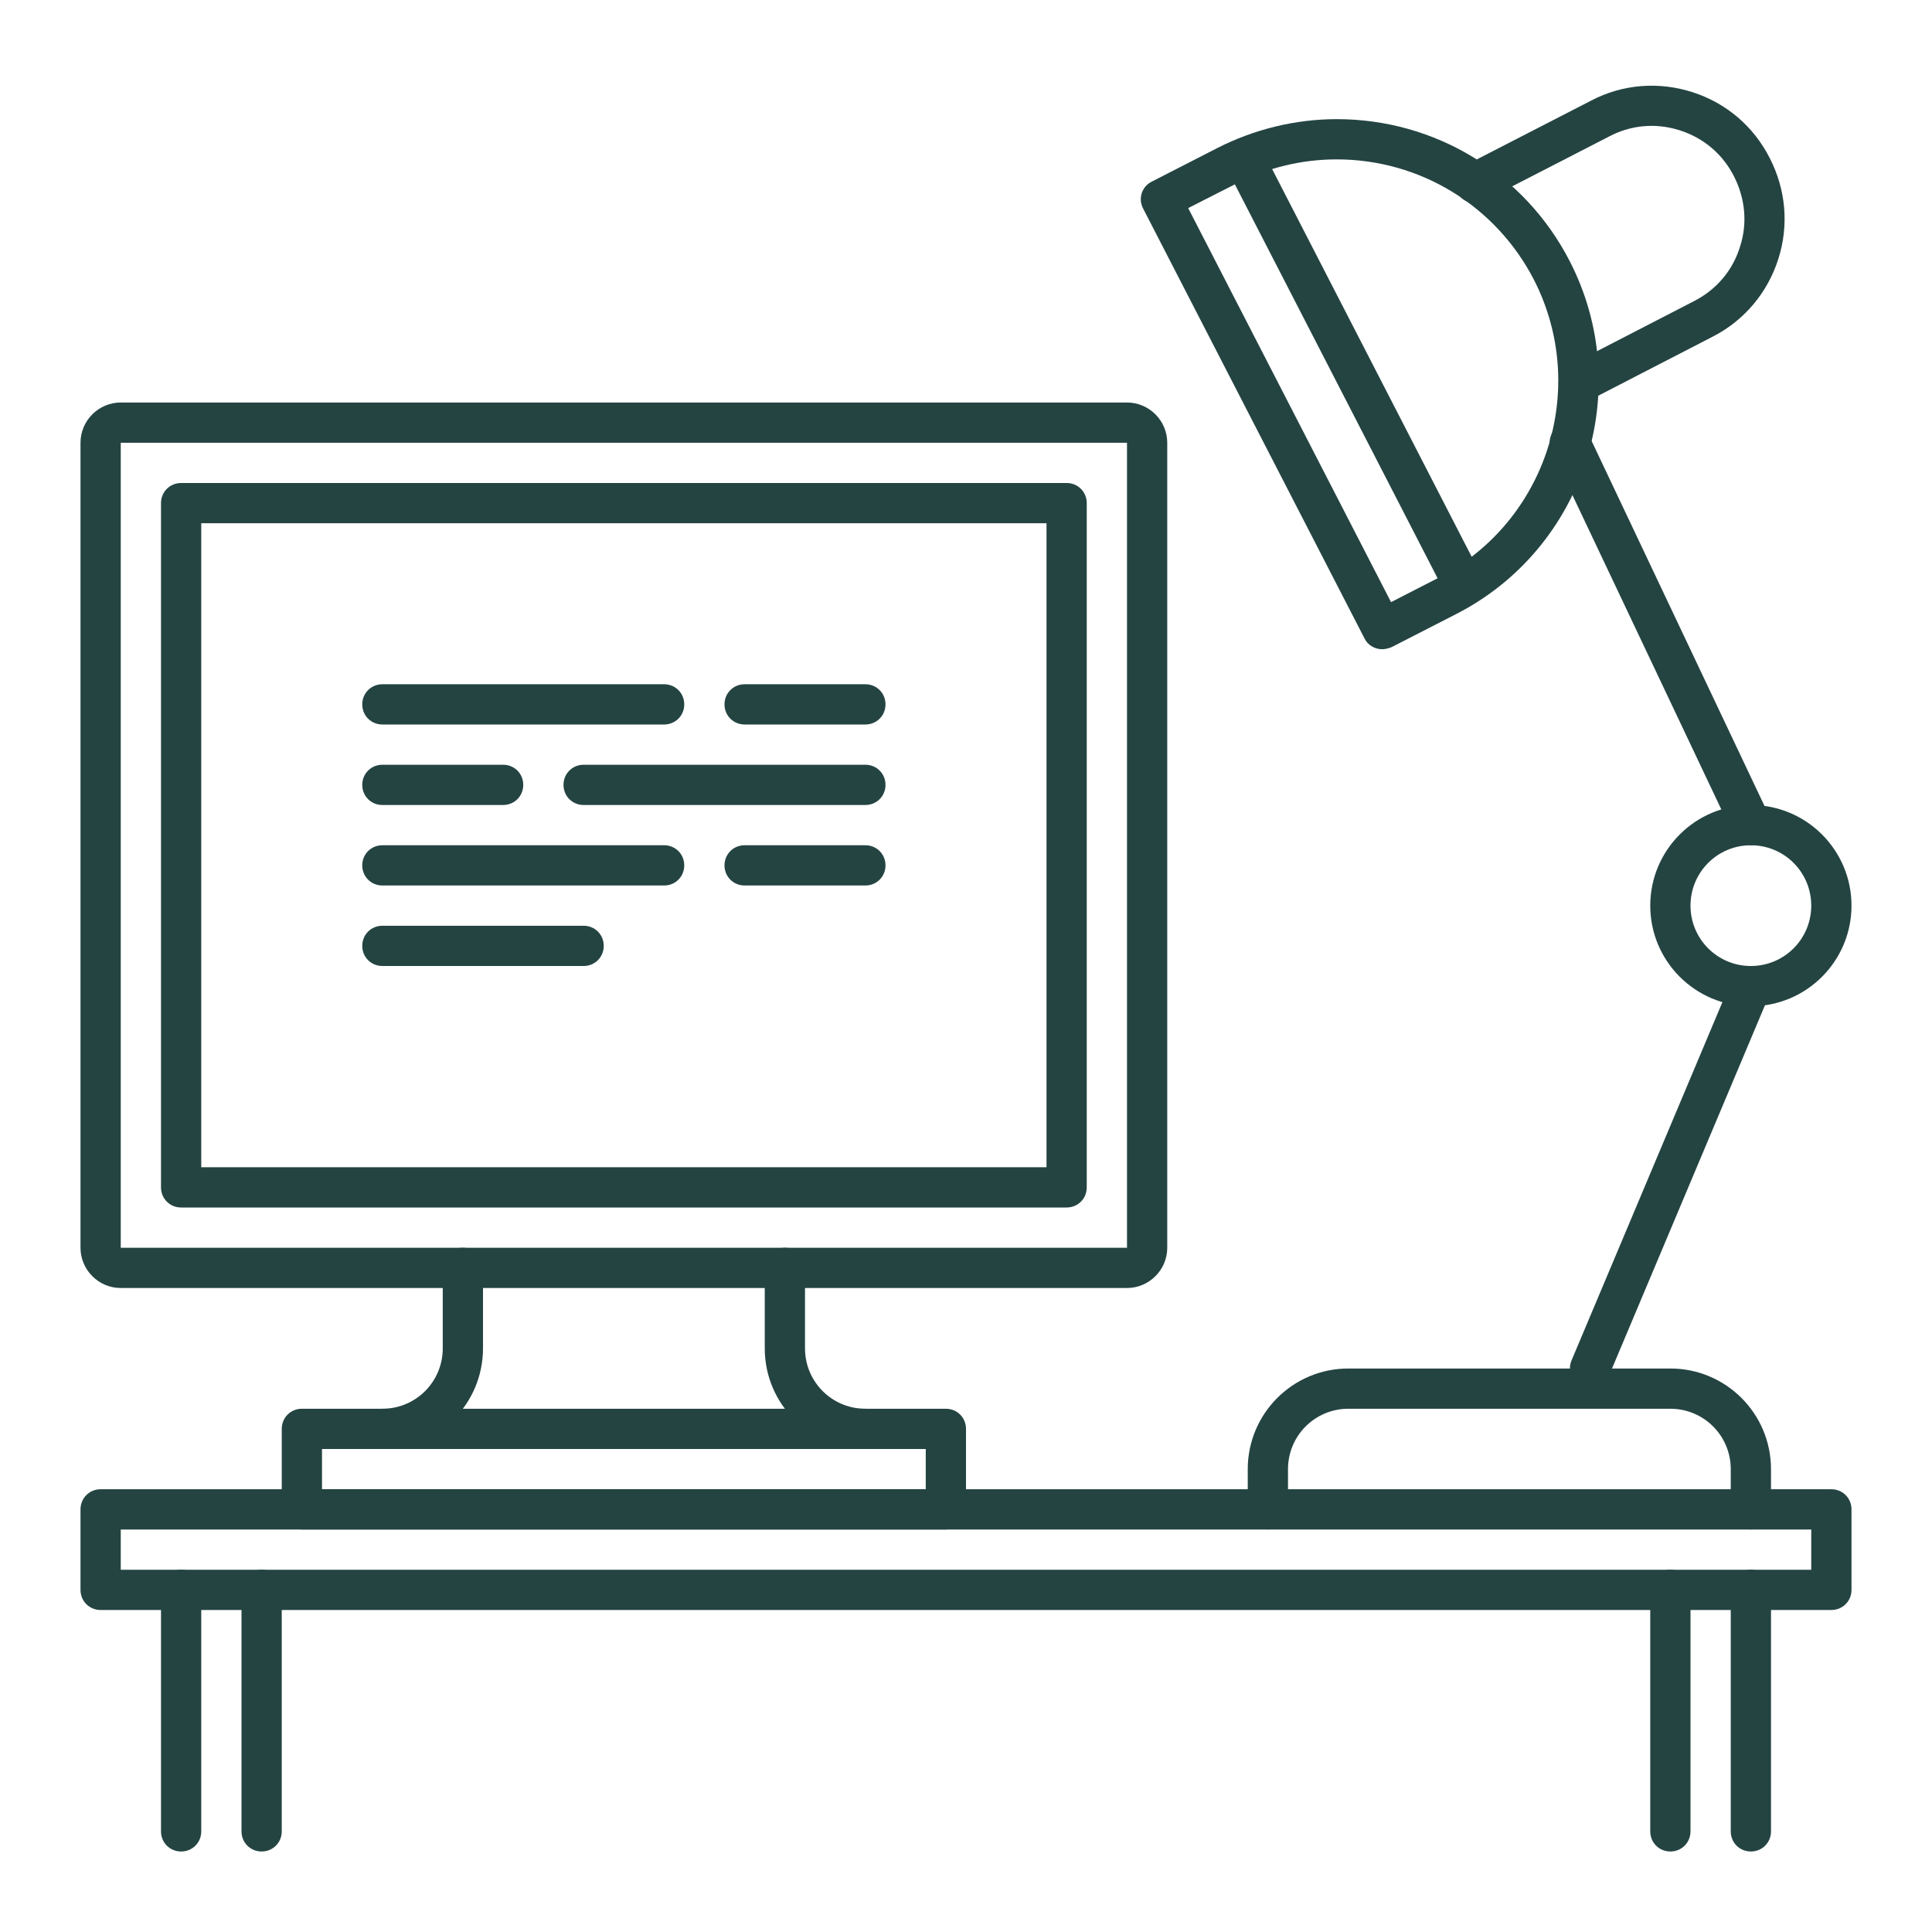
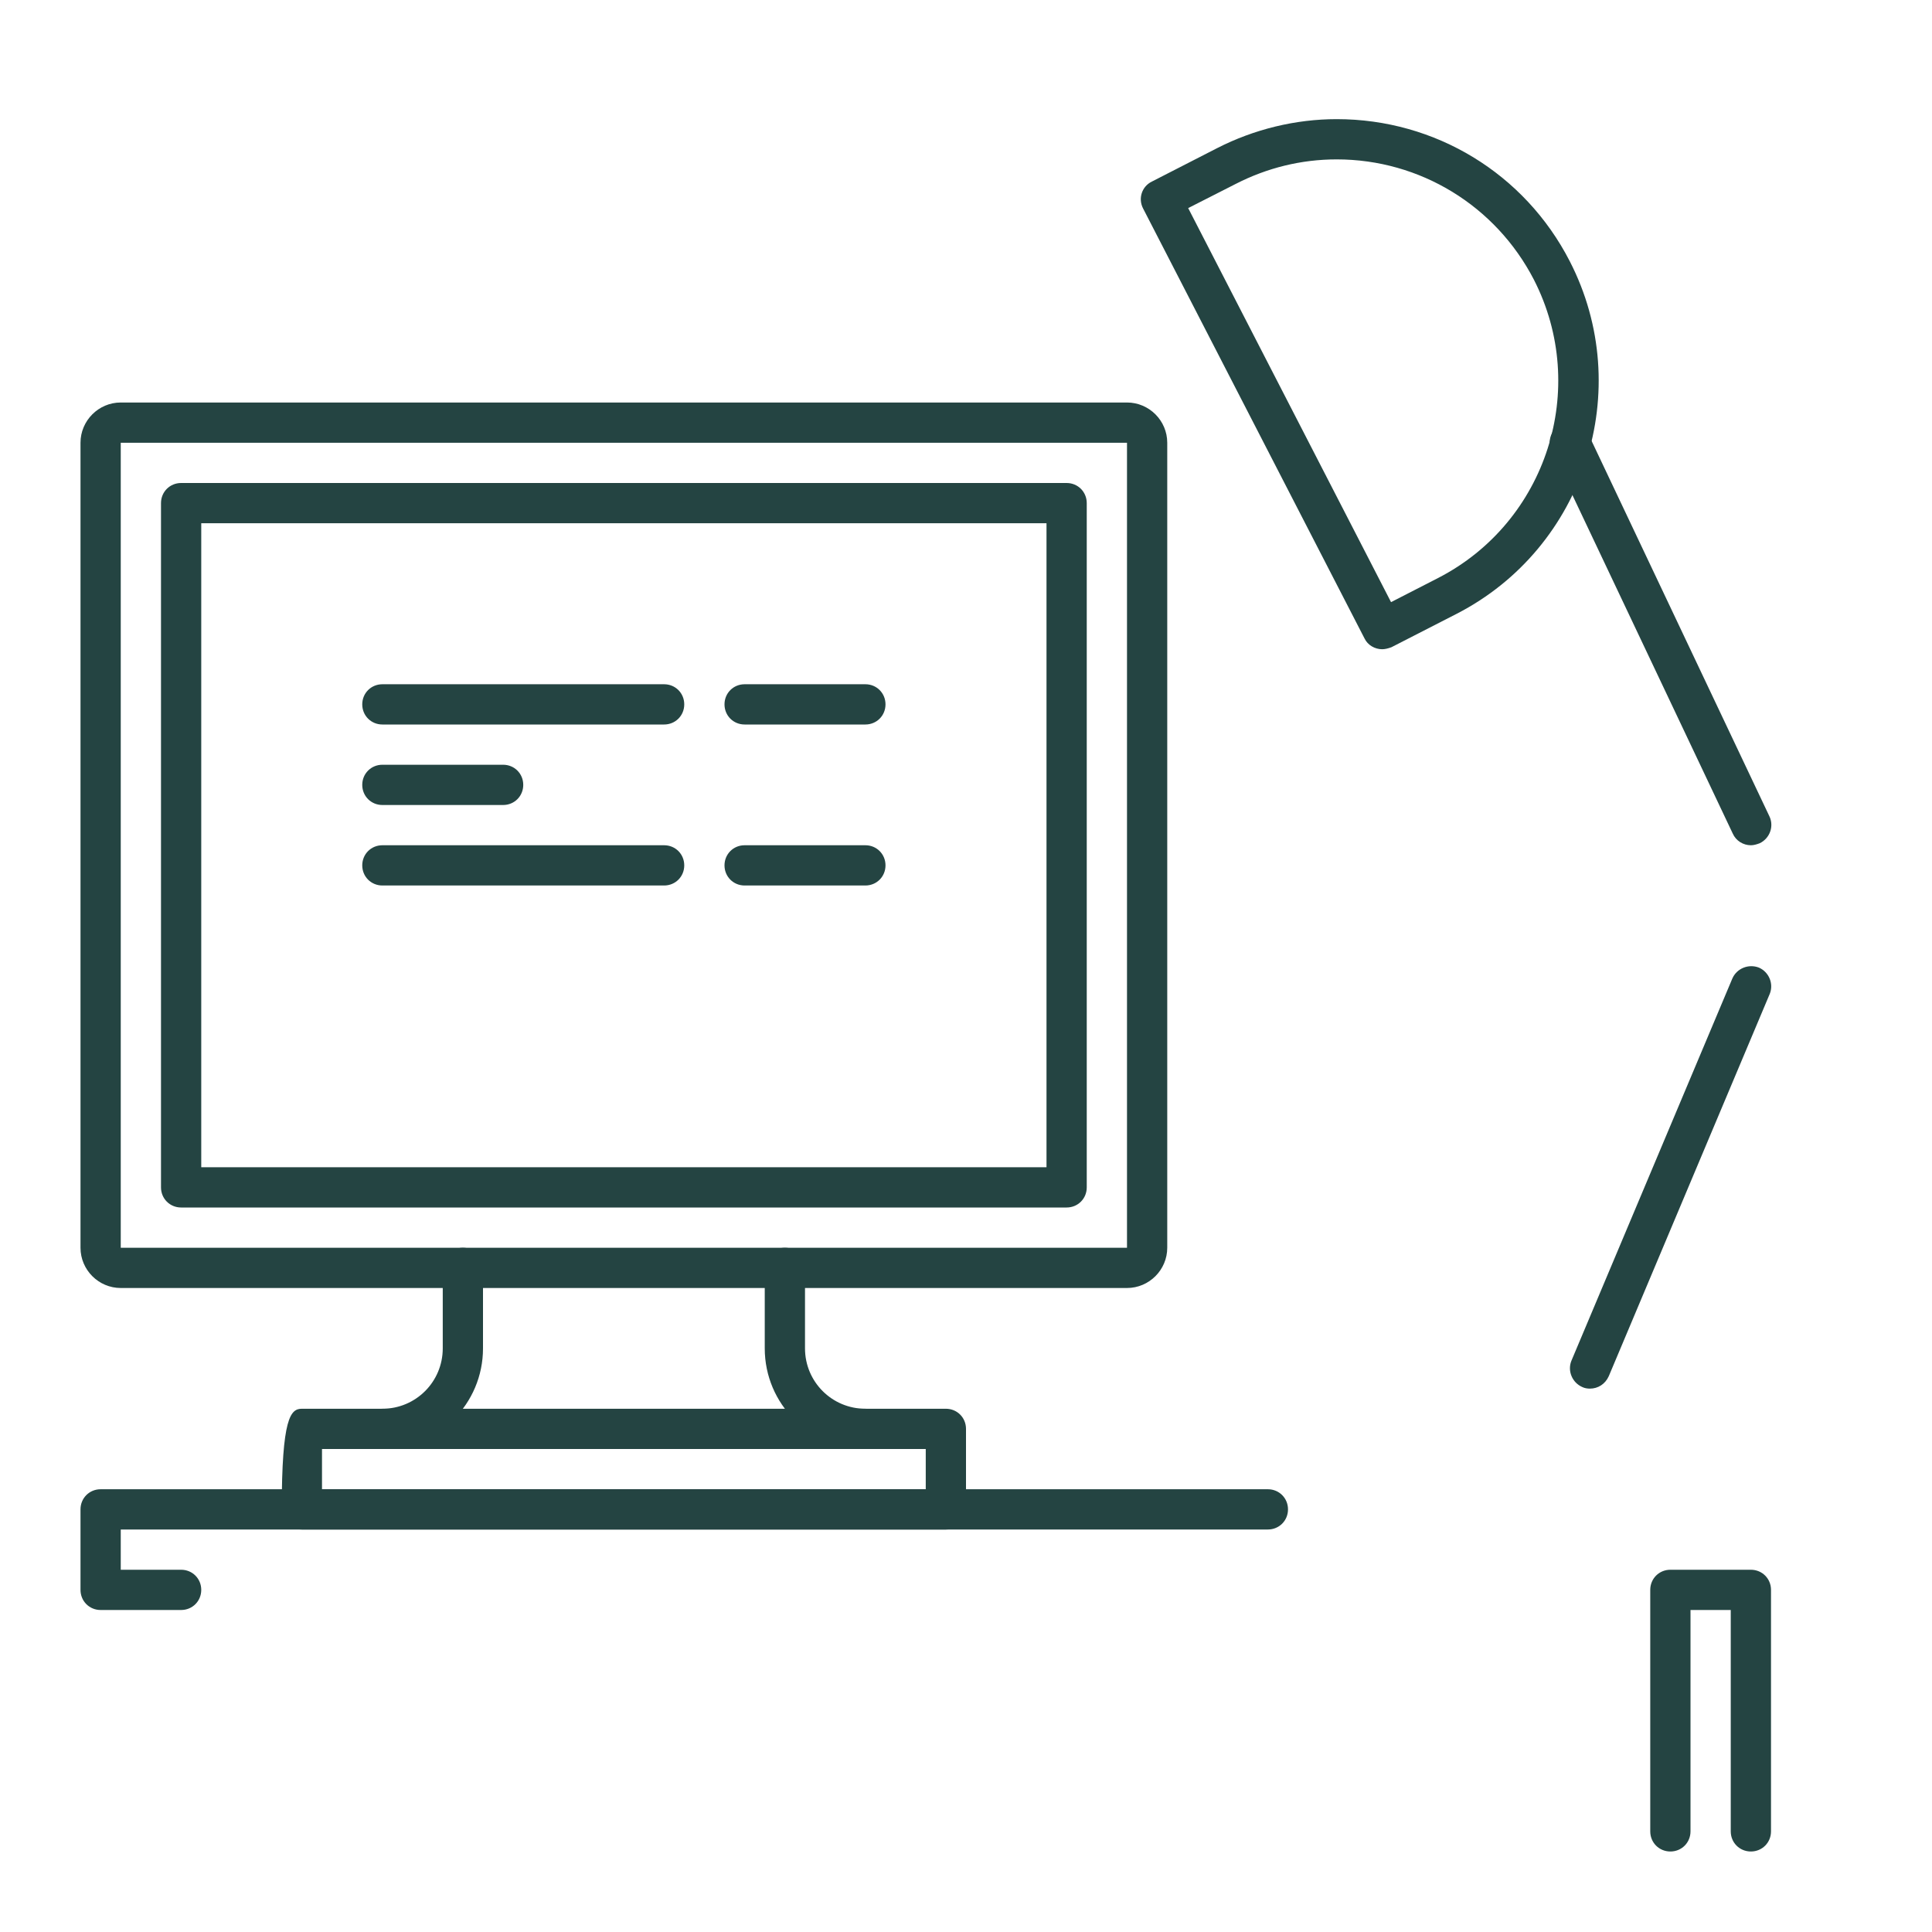
<svg xmlns="http://www.w3.org/2000/svg" xml:space="preserve" id="OfficeSpace" x="0" y="0" enable-background="new 0 0 48 48" version="1.1" viewBox="0 0 48 48">
  <g id="Office_Space_x2C__monitor_x2C__computer" fill="#000000" class="color000000 svgShape">
    <path id="XMLID_97_" fill="none" stroke="#547a78" stroke-linecap="round" stroke-linejoin="round" stroke-miterlimit="10" d="M35.34,8.36" class="colorStroke546e7a svgStroke" />
-     <path id="XMLID_1541_" fill="#244442" d="M36.21,14.74c-0.18,0-0.36-0.1-0.44-0.27L30.69,4.6c-0.13-0.25-0.03-0.55,0.22-0.67     c0.25-0.12,0.55-0.03,0.67,0.22l5.08,9.87c0.13,0.25,0.03,0.55-0.22,0.67C36.37,14.72,36.29,14.74,36.21,14.74z" class="color546e7a svgShape" />
    <path id="XMLID_1538_" fill="#244442" d="M43.5,21c-0.19,0-0.37-0.11-0.45-0.29l-4.5-9.5c-0.12-0.25-0.01-0.55,0.24-0.67     c0.25-0.12,0.55-0.01,0.67,0.24l4.5,9.5c0.12,0.25,0.01,0.55-0.24,0.67C43.64,20.98,43.57,21,43.5,21z" class="color546e7a svgShape" />
    <path id="XMLID_1537_" fill="#244442" d="M39.5,34.5c-0.06,0-0.13-0.01-0.19-0.04c-0.25-0.11-0.37-0.4-0.27-0.65l4-9.5c0.11-0.25,0.4-0.37,0.66-0.27     c0.25,0.11,0.37,0.4,0.27,0.65l-4,9.5C39.88,34.39,39.7,34.5,39.5,34.5z" class="color546e7a svgShape" />
    <path id="XMLID_1532_" fill="#244442" d="M12.5,20h-3C9.22,20,9,19.78,9,19.5S9.22,19,9.5,19h3c0.28,0,0.5,0.22,0.5,0.5S12.78,20,12.5,20z" class="color546e7a svgShape" />
-     <path id="XMLID_1531_" fill="#244442" d="M21.5,20h-7c-0.28,0-0.5-0.22-0.5-0.5s0.22-0.5,0.5-0.5h7c0.28,0,0.5,0.22,0.5,0.5S21.78,20,21.5,20z" class="color546e7a svgShape" />
    <path id="XMLID_1530_" fill="#244442" d="M21.5,18h-3c-0.28,0-0.5-0.22-0.5-0.5s0.22-0.5,0.5-0.5h3c0.28,0,0.5,0.22,0.5,0.5S21.78,18,21.5,18z" class="color546e7a svgShape" />
    <path id="XMLID_1529_" fill="#244442" d="M16.5,18h-7C9.22,18,9,17.78,9,17.5S9.22,17,9.5,17h7c0.28,0,0.5,0.22,0.5,0.5S16.78,18,16.5,18z" class="color546e7a svgShape" />
    <path id="XMLID_1528_" fill="#244442" d="M21.5,22h-3c-0.28,0-0.5-0.22-0.5-0.5s0.22-0.5,0.5-0.5h3c0.28,0,0.5,0.22,0.5,0.5S21.78,22,21.5,22z" class="color546e7a svgShape" />
    <path id="XMLID_1527_" fill="#244442" d="M16.5,22h-7C9.22,22,9,21.78,9,21.5S9.22,21,9.5,21h7c0.28,0,0.5,0.22,0.5,0.5S16.78,22,16.5,22z" class="color546e7a svgShape" />
-     <path id="XMLID_1526_" fill="#244442" d="M14.5,24h-5C9.22,24,9,23.78,9,23.5S9.22,23,9.5,23h5c0.28,0,0.5,0.22,0.5,0.5S14.78,24,14.5,24z" class="color546e7a svgShape" />
    <path fill="#244442" d="M28,32h-8.5c-0.28,0-0.5-0.22-0.5-0.5s0.22-0.5,0.5-0.5H28V11H3v20h8.5c0.28,0,0.5,0.22,0.5,0.5     S11.78,32,11.5,32H3c-0.55,0-1-0.45-1-1V11c0-0.55,0.45-1,1-1h25c0.55,0,1,0.45,1,1v20C29,31.55,28.55,32,28,32z" class="color546e7a svgShape" />
    <path fill="#244442" d="M26.5 30h-22C4.22 30 4 29.78 4 29.5v-17C4 12.22 4.22 12 4.5 12h22c.28 0 .5.22.5.5v17C27 29.78 26.78 30 26.5 30zM5 29h21V13H5V29zM21.5 36c-1.38 0-2.5-1.12-2.5-2.5V32h-7v1.5c0 1.38-1.12 2.5-2.5 2.5C9.22 36 9 35.78 9 35.5S9.22 35 9.5 35c.83 0 1.5-.67 1.5-1.5v-2c0-.28.22-.5.5-.5h8c.28 0 .5.22.5.5v2c0 .83.67 1.5 1.5 1.5.28 0 .5.22.5.5S21.78 36 21.5 36z" class="color546e7a svgShape" />
-     <path fill="#244442" d="M23.5,38h-16C7.22,38,7,37.78,7,37.5v-2C7,35.22,7.22,35,7.5,35h16c0.28,0,0.5,0.22,0.5,0.5v2     C24,37.78,23.78,38,23.5,38z M8,37h15v-1H8V37z" class="color546e7a svgShape" />
+     <path fill="#244442" d="M23.5,38h-16C7.22,38,7,37.78,7,37.5C7,35.22,7.22,35,7.5,35h16c0.28,0,0.5,0.22,0.5,0.5v2     C24,37.78,23.78,38,23.5,38z M8,37h15v-1H8V37z" class="color546e7a svgShape" />
    <path id="XMLID_1543_" fill="#244442" d="M34.34,16.13c-0.18,0-0.36-0.1-0.44-0.27L28.4,5.18c-0.13-0.25-0.03-0.55,0.22-0.67l1.62-0.83     c0.92-0.47,1.95-0.72,2.97-0.72c2.45,0,4.67,1.35,5.79,3.53c1.64,3.19,0.38,7.12-2.81,8.76l-1.62,0.83     C34.49,16.11,34.41,16.13,34.34,16.13z M29.52,5.17l5.04,9.79l1.17-0.6c2.7-1.39,3.76-4.71,2.38-7.41     c-0.95-1.84-2.83-2.99-4.9-2.99c-0.88,0-1.73,0.21-2.51,0.61L29.52,5.17z" class="color546e7a svgShape" />
-     <path fill="#244442" d="M45.5 40h-2c-.28 0-.5-.22-.5-.5s.22-.5.5-.5H45v-1h-1.5c-.28 0-.5-.22-.5-.5s.22-.5.5-.5h2c.28 0 .5.22.5.5v2C46 39.78 45.78 40 45.5 40zM41.5 40h-35C6.22 40 6 39.78 6 39.5S6.22 39 6.5 39h35c.28 0 .5.22.5.5S41.78 40 41.5 40z" class="color546e7a svgShape" />
    <path fill="#244442" d="M4.5 40h-2C2.22 40 2 39.78 2 39.5v-2C2 37.22 2.22 37 2.5 37h29c.28 0 .5.22.5.5S31.78 38 31.5 38H3v1h1.5C4.78 39 5 39.22 5 39.5S4.78 40 4.5 40zM43.5 46c-.28 0-.5-.22-.5-.5V40h-1v5.5c0 .28-.22.5-.5.5S41 45.78 41 45.5v-6c0-.28.22-.5.5-.5h2c.28 0 .5.22.5.5v6C44 45.78 43.78 46 43.5 46z" class="color546e7a svgShape" />
-     <path fill="#244442" d="M6.5 46C6.22 46 6 45.78 6 45.5V40H5v5.5C5 45.78 4.78 46 4.5 46S4 45.78 4 45.5v-6C4 39.22 4.22 39 4.5 39h2C6.78 39 7 39.22 7 39.5v6C7 45.78 6.78 46 6.5 46zM39.22 10.02c-.18 0-.36-.1-.44-.27-.13-.25-.03-.55.21-.67l3.1-1.6c.55-.28.96-.76 1.14-1.35.19-.58.13-1.2-.15-1.75-.28-.55-.75-.95-1.34-1.14-.59-.19-1.21-.14-1.76.15l-3.11 1.6c-.24.13-.55.03-.67-.22-.13-.25-.03-.55.22-.67l3.11-1.6c.78-.41 1.68-.48 2.52-.21.84.27 1.52.85 1.92 1.64.4.78.48 1.67.21 2.51-.27.84-.85 1.53-1.64 1.93l-3.1 1.6C39.38 10 39.3 10.02 39.22 10.02zM43.5 38h-12c-.28 0-.5-.22-.5-.5v-1c0-1.38 1.12-2.5 2.5-2.5h8c1.38 0 2.5 1.12 2.5 2.5v1C44 37.78 43.78 38 43.5 38zM32 37h11v-.5c0-.83-.67-1.5-1.5-1.5h-8c-.83 0-1.5.67-1.5 1.5V37zM43.5 25c-1.38 0-2.5-1.12-2.5-2.5s1.12-2.5 2.5-2.5 2.5 1.12 2.5 2.5S44.88 25 43.5 25zM43.5 21c-.83 0-1.5.67-1.5 1.5s.67 1.5 1.5 1.5 1.5-.67 1.5-1.5S44.33 21 43.5 21z" class="color546e7a svgShape" />
  </g>
</svg>